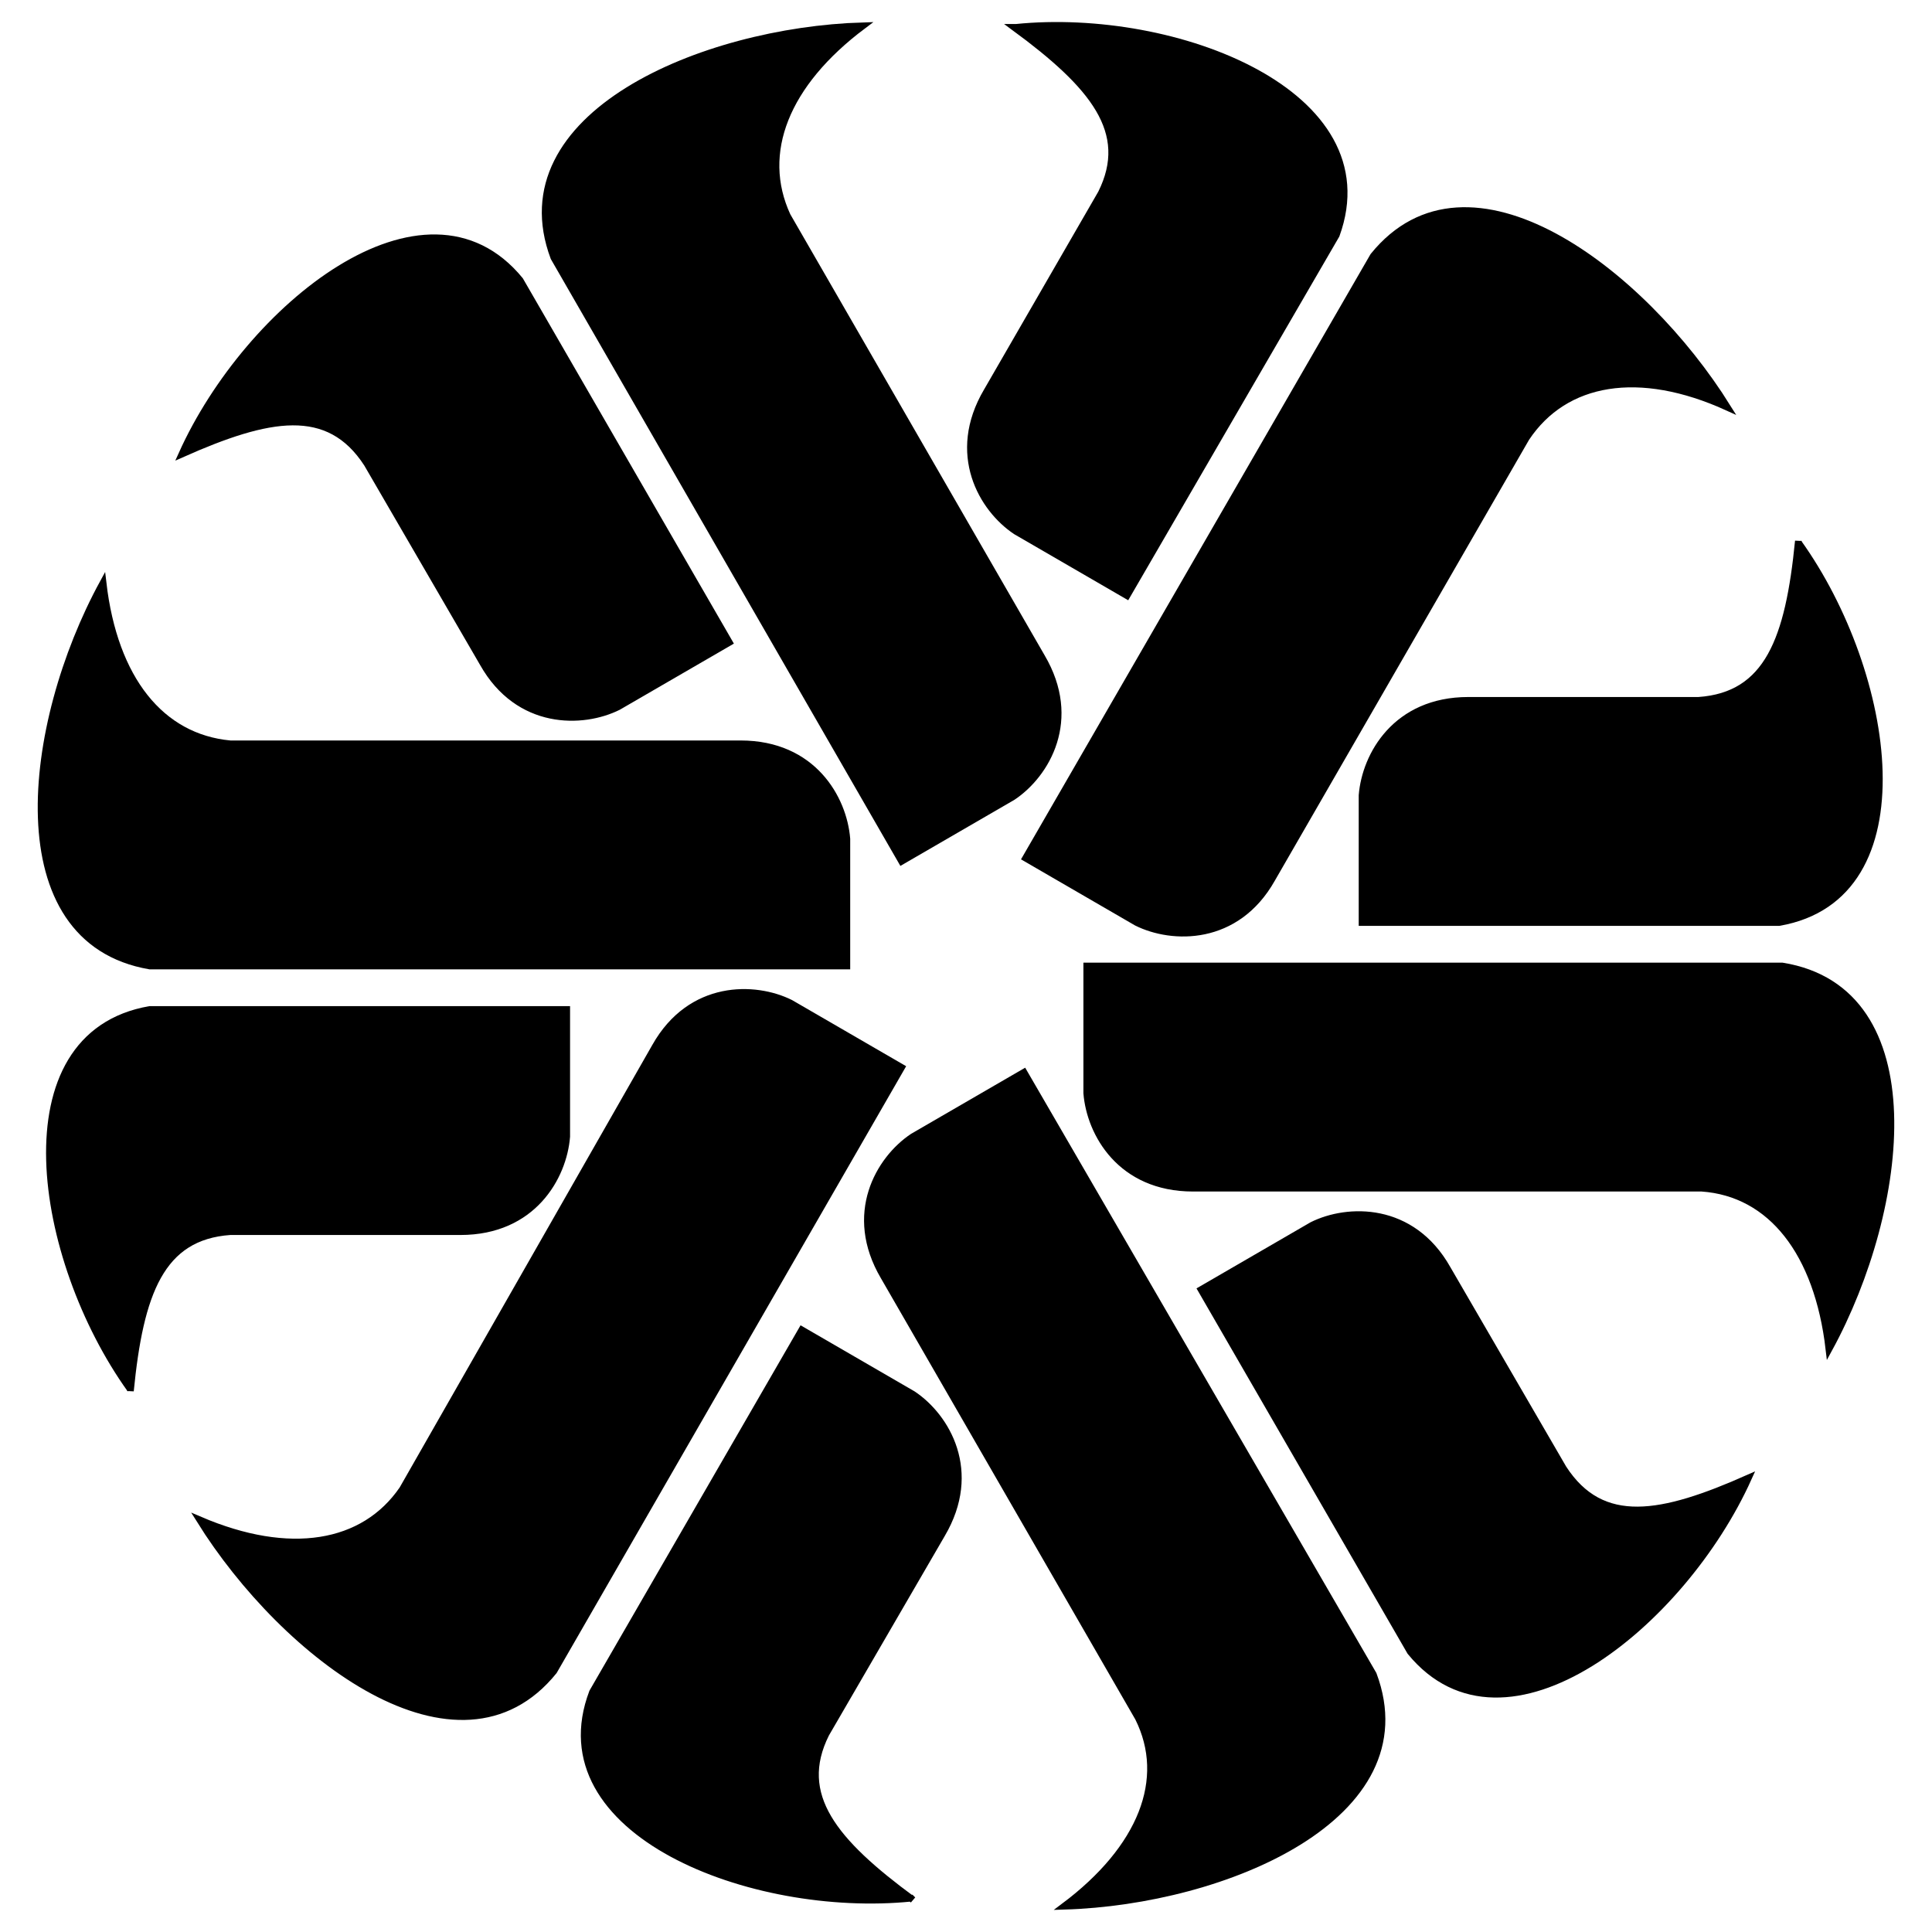
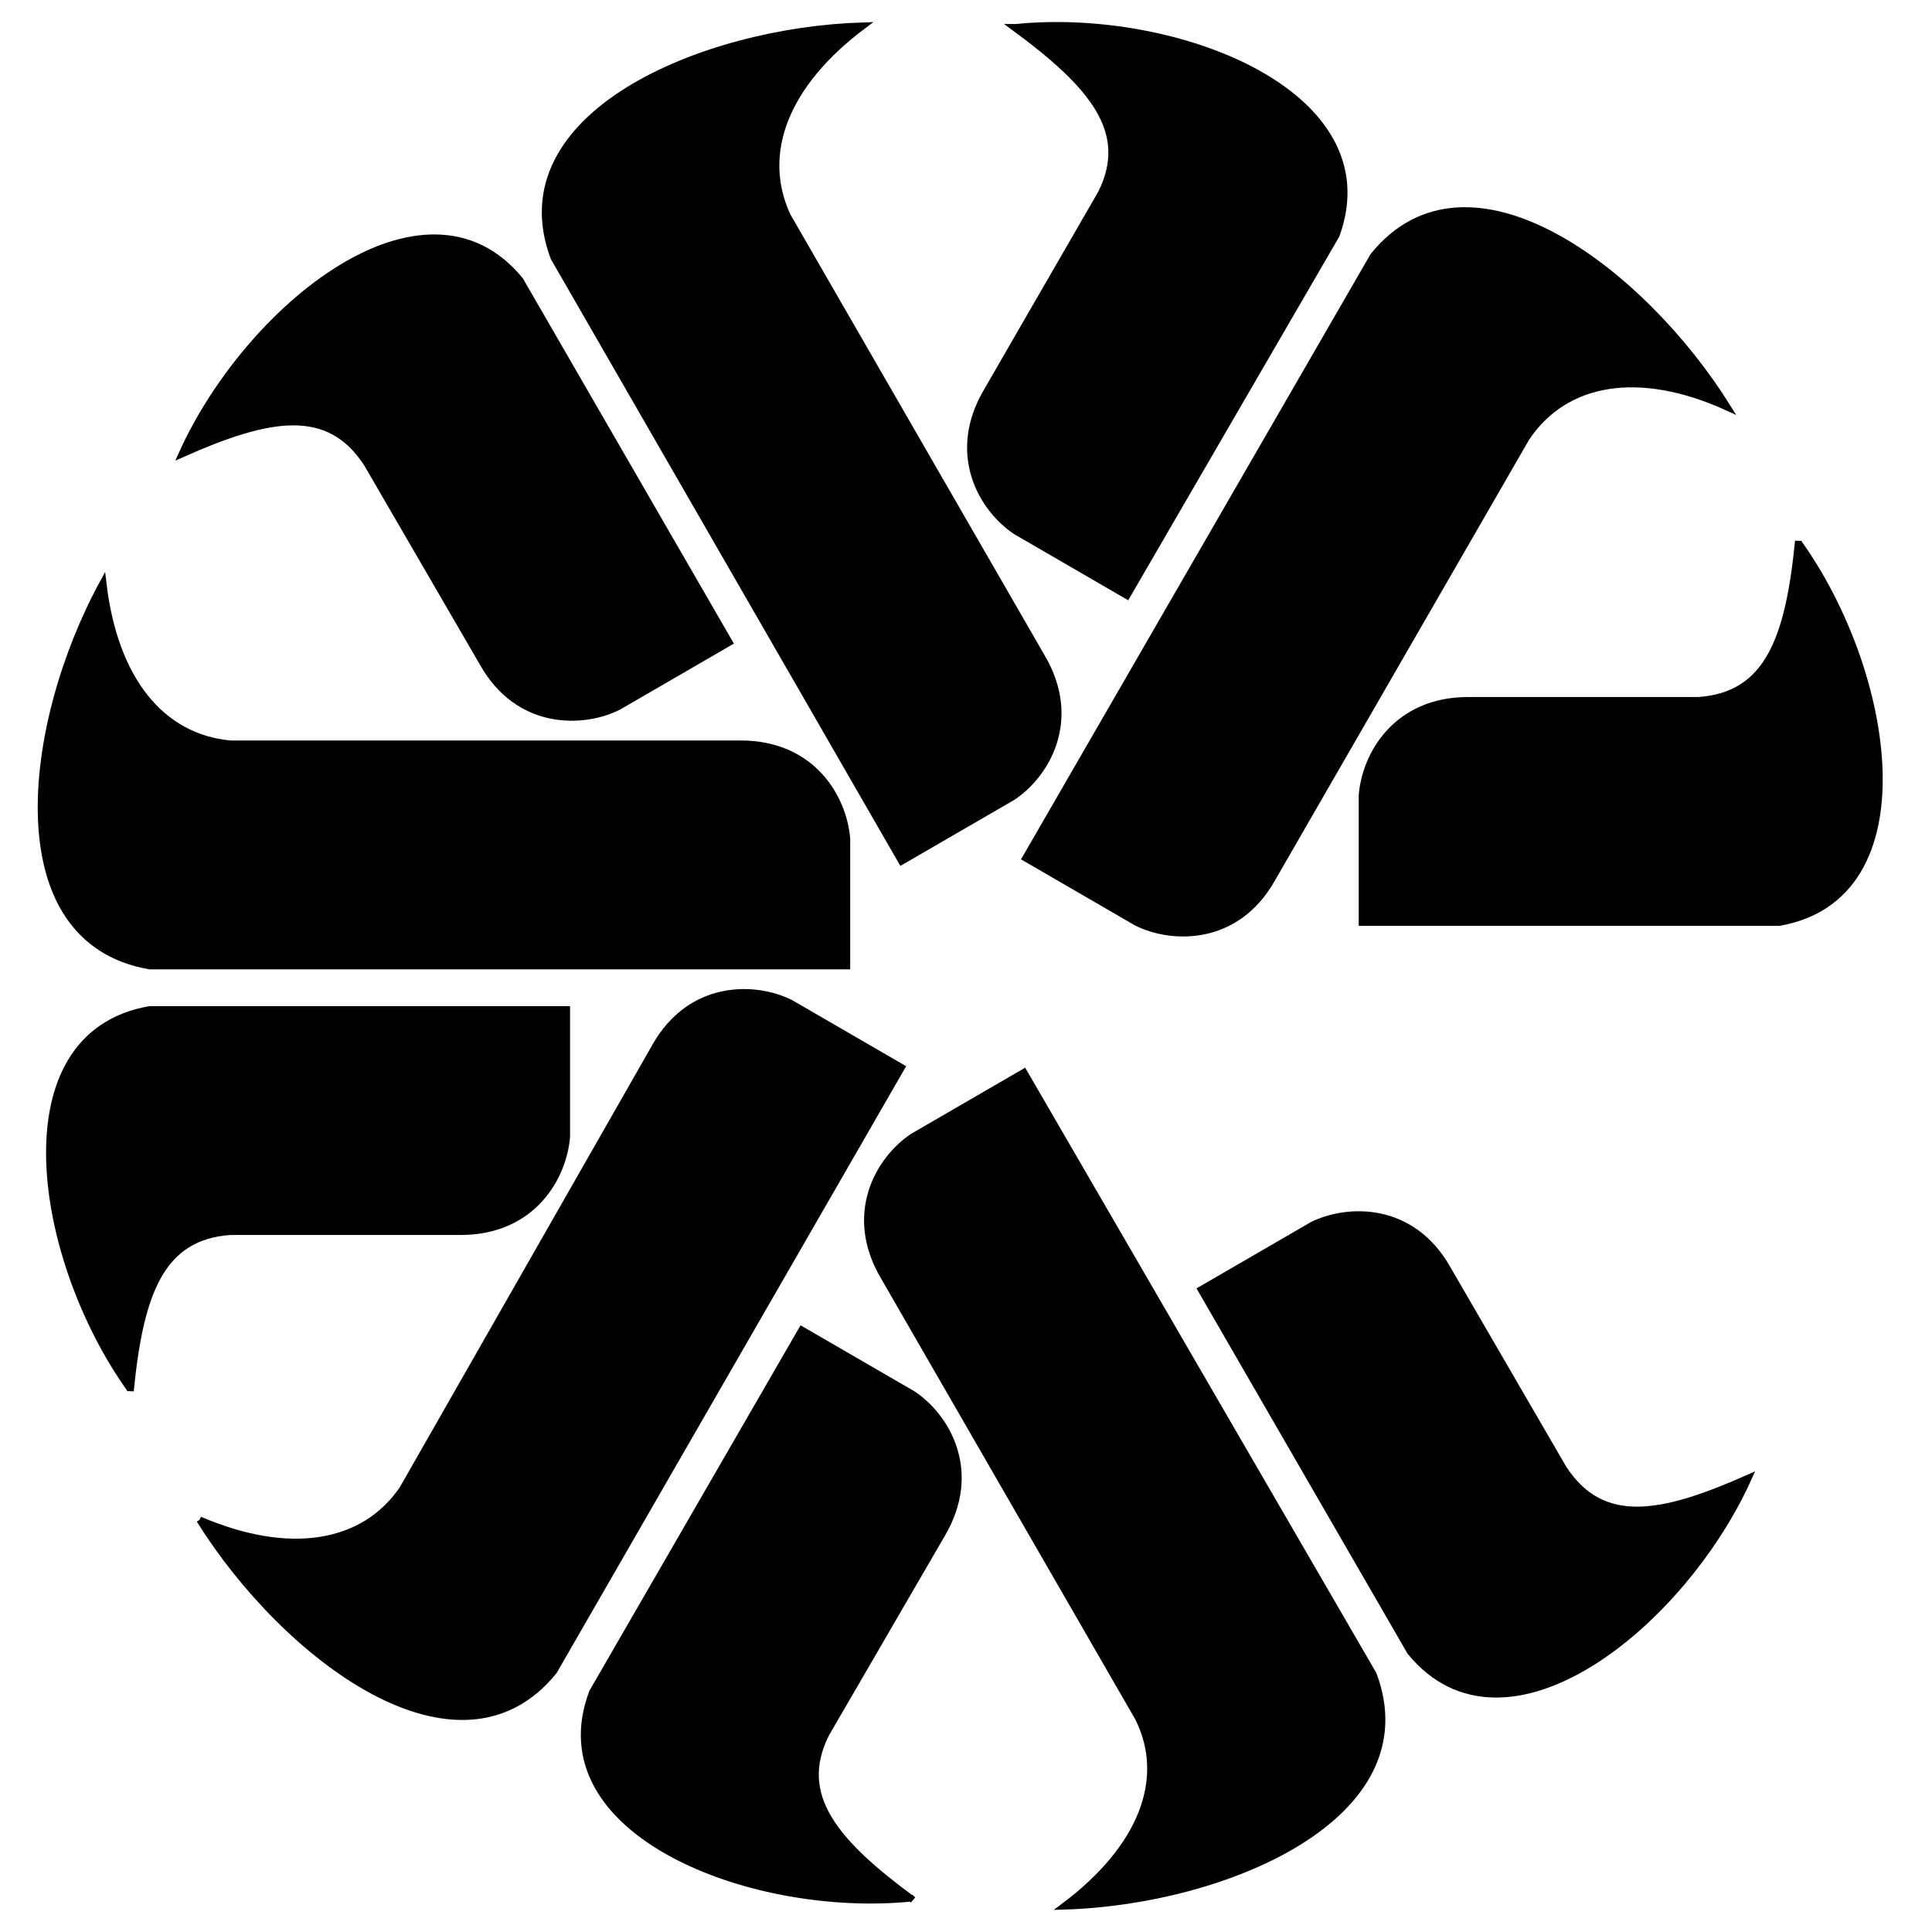
<svg xmlns="http://www.w3.org/2000/svg" version="1.1" id="Layer_1" x="0px" y="0px" viewBox="0 0 120 120" style="enable-background:new 0 0 120 120;" xml:space="preserve" width="120" height="120">
  <style type="text/css">
	.st0{stroke:#000000;stroke-width:0.415;}
</style>
  <g>
    <g>
      <path class="st0" d="M6.4,36.2C1.6,45,0,58.4,9.3,60h43.3v-7.9c-0.2-2.5-2.1-5.9-6.6-5.9H14.3C10,45.8,7.1,42.2,6.4,36.2L6.4,36.2    z" />
      <path class="st0" d="M8.1,86.3c-5.8-8.1-8-22,1.2-23.6h25.9v7.9c-0.2,2.5-2.1,5.9-6.6,5.9H14.3c-4.3,0.3-5.6,3.8-6.2,9.9L8.1,86.3    z" />
    </g>
    <g>
-       <path class="st0" d="M12.4,94.4c5.3,8.5,16.1,16.7,22,9.4l21.6-37.5l-6.9-4c-2.2-1.1-6.2-1.2-8.4,2.7L25,92.5    C22.6,96,18,96.8,12.4,94.4L12.4,94.4z" />
+       <path class="st0" d="M12.4,94.4c5.3,8.5,16.1,16.7,22,9.4l21.6-37.5l-6.9-4c-2.2-1.1-6.2-1.2-8.4,2.7L25,92.5    C22.6,96,18,96.8,12.4,94.4L12.4,94.4" />
      <path class="st0" d="M56.6,117.9c-9.9,1-23.1-4.1-19.8-12.8l13-22.5l6.9,4c2.1,1.4,4.1,4.8,1.8,8.7l-7.2,12.4    c-1.9,3.8,0.5,6.7,5.4,10.3L56.6,117.9z" />
    </g>
    <g>
-       <path class="st0" d="M113.6,83.8c4.8-8.8,6.4-22.3-2.9-23.8H67.5v7.9c0.2,2.5,2.1,5.9,6.6,5.9h31.6    C110,74.1,112.9,77.8,113.6,83.8L113.6,83.8z" />
      <path class="st0" d="M111.7,33.7c5.8,8.1,8,22-1.2,23.6H84.6v-7.9c0.2-2.5,2.1-5.9,6.6-5.9h14.3c4.3-0.3,5.6-3.8,6.2-9.9    L111.7,33.7z" />
    </g>
    <g>
      <path class="st0" d="M66.1,118.4c10-0.3,22.5-5.6,19.2-14.4L63.6,66.6l-6.9,4c-2.1,1.4-4.1,4.8-1.8,8.7l15.8,27.4    C72.6,110.5,70.9,114.8,66.1,118.4L66.1,118.4z" />
      <path class="st0" d="M108.6,91.8c-4.1,9.1-15.1,18-21,10.8l-13-22.5l6.9-4c2.2-1.1,6.2-1.2,8.4,2.7l7.2,12.4    C99.5,94.9,103.2,94.2,108.6,91.8L108.6,91.8z" />
    </g>
    <g>
      <path class="st0" d="M53.6,1.6c-10,0.3-22.5,5.6-19.2,14.4l21.6,37.5l6.9-4c2.1-1.4,4.1-4.8,1.8-8.7L48.9,13.4    C47.1,9.5,48.8,5.2,53.6,1.6L53.6,1.6z" />
      <path class="st0" d="M11.3,28.2c4.1-9.1,15.1-18,21-10.8l13,22.5l-6.9,4c-2.2,1.1-6.2,1.2-8.4-2.7l-7.2-12.4    C20.4,25.1,16.7,25.8,11.3,28.2L11.3,28.2z" />
    </g>
    <g>
      <path class="st0" d="M107.3,25.3c-5.3-8.5-16.1-16.7-22-9.4L63.7,53.3l6.9,4c2.2,1.1,6.2,1.2,8.4-2.7l15.8-27.4    C97.2,23.6,101.8,22.8,107.3,25.3L107.3,25.3z" />
      <path class="st0" d="M63.1,1.7C73,0.7,86.2,5.8,83,14.6L70,37l-6.9-4c-2.1-1.4-4.1-4.8-1.8-8.7L68.4,12c1.9-3.8-0.5-6.7-5.4-10.3    L63.1,1.7z" />
    </g>
  </g>
</svg>